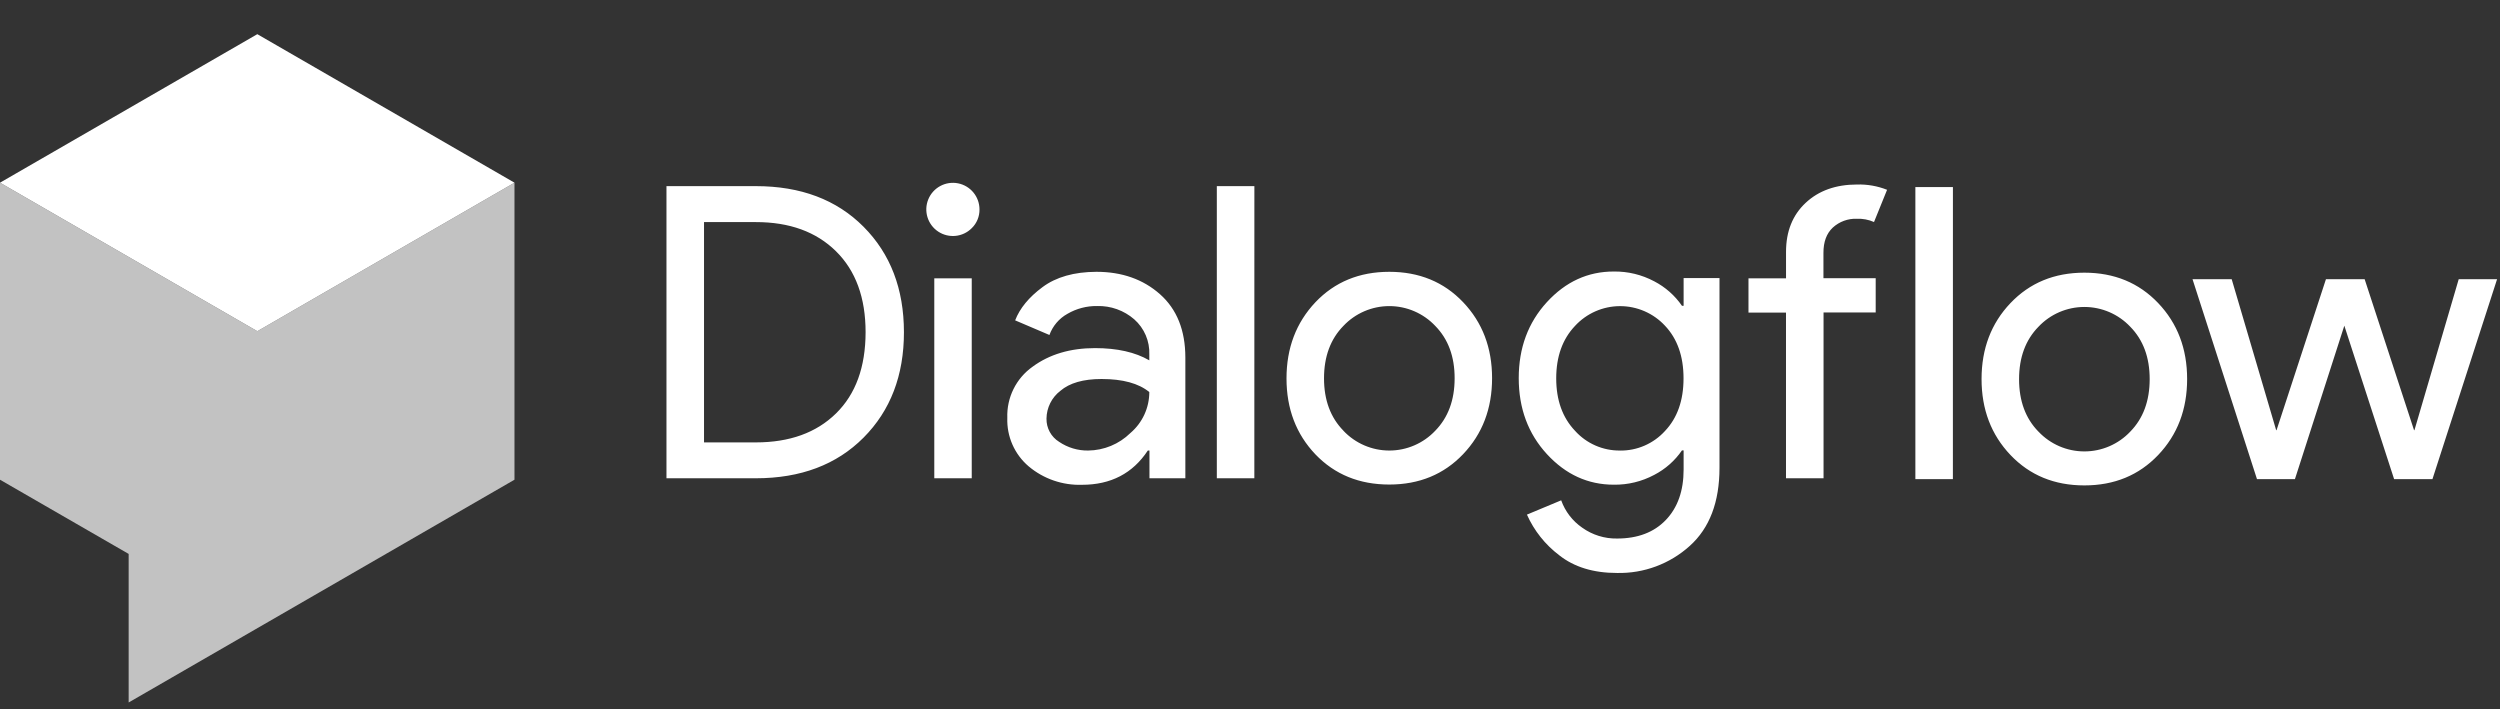
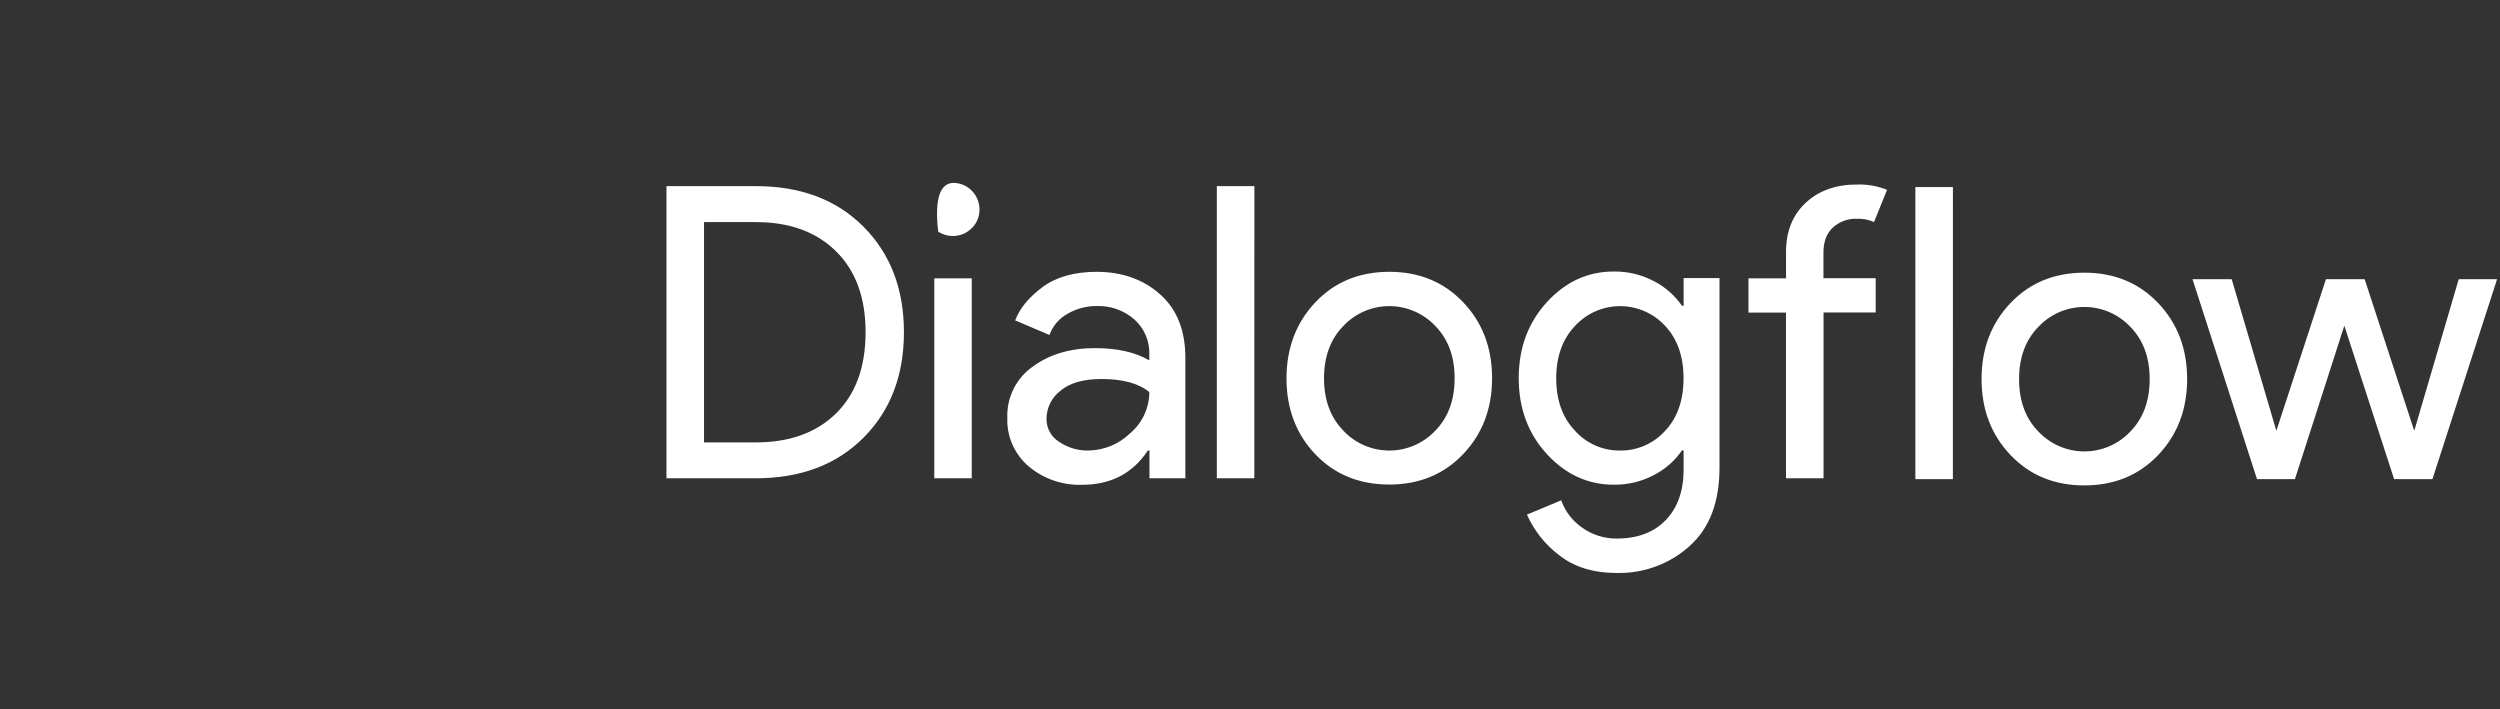
<svg xmlns="http://www.w3.org/2000/svg" width="148px" height="42px" viewBox="0 0 148 42" version="1.1">
  <rect x="0" y="0" width="148" height="42" fill="#333333" stroke="none" />
  <title>729A9003-3ED0-422F-B657-C4A229E25619</title>
  <g id="Page-1" stroke="none" stroke-width="1" fill="none" fill-rule="evenodd">
    <g id="iOS-—-Desktop" transform="translate(-200, -2792)" fill="#FFFFFF" fill-rule="nonzero">
      <g id="TECH-STACK" transform="translate(0, 2539)">
        <g id="Group-13" transform="translate(200, 253)">
          <g id="dialogflow-logo" transform="translate(0, 2)">
            <g id="Group">
-               <polygon id="Path" fill-opacity="0.7" points="30.457 8.815 15.233 17.607 0 8.815 0 26.399 7.616 30.792 7.616 39.587 30.457 26.399" />
              <g id="Path">
-                 <polygon points="15.233 17.607 0 8.815 15.233 0.023 30.457 8.815" />
-               </g>
+                 </g>
            </g>
-             <path d="M144.001,26.364 L141.731,26.364 L138.784,17.28 L135.86,26.364 L133.613,26.364 L129.797,14.528 L132.116,14.528 L134.749,23.466 L134.772,23.466 L137.696,14.528 L139.987,14.528 L142.911,23.466 L142.935,23.466 L145.556,14.528 L147.827,14.528 L144.001,26.364 Z M119.021,15.942 C120.163,14.742 121.621,14.142 123.393,14.142 C125.165,14.142 126.622,14.742 127.764,15.942 C128.906,17.141 129.478,18.64 129.478,20.439 C129.478,22.239 128.906,23.738 127.764,24.937 C126.622,26.137 125.165,26.736 123.393,26.736 C121.621,26.736 120.163,26.137 119.021,24.937 C117.879,23.738 117.308,22.239 117.308,20.439 C117.308,18.64 117.879,17.141 119.021,15.942 Z M120.677,23.551 C121.383,24.3 122.366,24.724 123.395,24.724 C124.423,24.724 125.407,24.3 126.113,23.551 C126.877,22.77 127.259,21.736 127.261,20.448 C127.262,19.16 126.879,18.126 126.113,17.344 C125.407,16.596 124.423,16.172 123.395,16.172 C122.366,16.172 121.383,16.596 120.677,17.344 C119.911,18.126 119.529,19.16 119.529,20.448 C119.529,21.736 119.911,22.77 120.675,23.551 L120.677,23.551 Z M115.611,26.364 L113.39,26.364 L113.39,9.073 L115.613,9.073 L115.611,26.364 Z M109.936,8.923 C110.544,8.906 111.149,9.012 111.715,9.236 L110.942,11.144 C110.623,11.003 110.276,10.937 109.927,10.951 C109.402,10.931 108.891,11.118 108.503,11.472 C108.131,11.819 107.946,12.318 107.948,12.971 L107.948,14.47 L111.041,14.47 L111.041,16.498 L107.954,16.498 L107.954,26.314 L105.731,26.314 L105.731,16.507 L103.51,16.507 L103.51,14.479 L105.733,14.479 L105.733,12.909 C105.733,11.701 106.119,10.735 106.892,10.011 C107.664,9.287 108.679,8.924 109.936,8.923 Z M95.729,31.92 C94.328,31.92 93.186,31.569 92.302,30.868 C91.474,30.24 90.817,29.414 90.394,28.465 L92.422,27.619 C92.657,28.276 93.092,28.842 93.666,29.238 C94.268,29.668 94.992,29.894 95.731,29.881 C96.955,29.881 97.917,29.514 98.618,28.782 C99.319,28.049 99.67,27.055 99.67,25.798 L99.67,24.663 L99.573,24.663 C99.153,25.274 98.589,25.772 97.931,26.113 C97.195,26.506 96.372,26.706 95.538,26.694 C94.007,26.694 92.687,26.09 91.576,24.882 C90.465,23.674 89.909,22.174 89.909,20.384 C89.909,18.596 90.465,17.097 91.576,15.886 C92.687,14.675 94.007,14.071 95.538,14.074 C96.372,14.062 97.195,14.262 97.931,14.654 C98.589,14.996 99.153,15.494 99.573,16.104 L99.67,16.104 L99.67,14.462 L101.794,14.462 L101.794,25.693 C101.794,27.722 101.207,29.264 100.032,30.32 C98.854,31.383 97.315,31.955 95.729,31.92 L95.729,31.92 Z M95.898,24.674 C96.912,24.688 97.884,24.266 98.567,23.515 C99.299,22.743 99.665,21.704 99.665,20.399 C99.665,19.094 99.299,18.055 98.567,17.282 C97.879,16.541 96.912,16.121 95.901,16.123 C94.889,16.126 93.925,16.551 93.24,17.295 C92.499,18.076 92.128,19.111 92.128,20.399 C92.128,21.687 92.499,22.721 93.24,23.502 C93.918,24.255 94.885,24.681 95.898,24.672 L95.898,24.674 Z M77.875,15.89 C79.017,14.691 80.474,14.091 82.246,14.091 C84.018,14.091 85.475,14.691 86.617,15.89 C87.76,17.09 88.331,18.589 88.331,20.388 C88.331,22.187 87.76,23.686 86.617,24.886 C85.475,26.085 84.018,26.685 82.246,26.685 C80.474,26.685 79.017,26.09 77.875,24.901 C76.732,23.701 76.161,22.202 76.161,20.403 C76.161,18.604 76.732,17.1 77.875,15.89 Z M79.53,23.5 C80.236,24.248 81.219,24.672 82.248,24.672 C83.277,24.672 84.26,24.248 84.966,23.5 C85.73,22.719 86.113,21.685 86.114,20.397 C86.116,19.109 85.733,18.074 84.966,17.293 C84.26,16.545 83.277,16.121 82.248,16.121 C81.219,16.121 80.236,16.545 79.53,17.293 C78.765,18.074 78.382,19.109 78.382,20.397 C78.382,21.685 78.766,22.719 79.534,23.5 L79.53,23.5 Z M74.257,26.314 L72.036,26.314 L72.036,9.019 L74.259,9.019 L74.257,26.314 Z M64.053,26.7 C62.904,26.737 61.782,26.35 60.901,25.612 C60.06,24.899 59.593,23.839 59.633,22.738 C59.589,21.539 60.153,20.399 61.132,19.707 C62.131,18.974 63.363,18.608 64.827,18.608 C66.132,18.608 67.203,18.849 68.039,19.332 L68.039,18.994 C68.071,18.198 67.743,17.43 67.146,16.903 C66.538,16.375 65.754,16.095 64.949,16.117 C64.334,16.109 63.729,16.267 63.197,16.576 C62.7,16.851 62.32,17.297 62.126,17.831 L60.097,16.965 C60.372,16.251 60.911,15.595 61.717,14.997 C62.522,14.399 63.585,14.097 64.906,14.091 C66.419,14.091 67.675,14.534 68.673,15.419 C69.671,16.304 70.171,17.552 70.173,19.163 L70.173,26.314 L68.048,26.314 L68.048,24.672 L67.951,24.672 C67.06,26.024 65.761,26.7 64.053,26.7 L64.053,26.7 Z M64.415,24.672 C65.352,24.663 66.248,24.293 66.917,23.637 C67.629,23.032 68.039,22.145 68.039,21.21 C67.411,20.695 66.469,20.437 65.212,20.437 C64.133,20.437 63.319,20.671 62.773,21.138 C62.262,21.531 61.96,22.136 61.952,22.78 C61.941,23.34 62.226,23.864 62.702,24.158 C63.208,24.5 63.806,24.68 64.417,24.672 L64.415,24.672 Z M57.527,11.508 C56.997,12.041 56.165,12.124 55.539,11.708 C54.914,11.292 54.67,10.492 54.956,9.798 C55.242,9.103 55.98,8.708 56.717,8.853 C57.454,8.999 57.985,9.645 57.986,10.396 C57.993,10.814 57.827,11.217 57.527,11.508 L57.527,11.508 Z M57.527,26.314 L55.31,26.314 L55.31,14.479 L57.527,14.479 L57.527,26.314 Z M39.455,26.314 L39.455,9.019 L44.745,9.019 C47.402,9.019 49.528,9.82 51.121,11.422 C52.715,13.024 53.512,15.106 53.513,17.666 C53.513,20.226 52.716,22.307 51.121,23.909 C49.526,25.511 47.401,26.313 44.745,26.314 L39.455,26.314 Z M41.678,24.19 L44.745,24.19 C46.744,24.19 48.326,23.619 49.491,22.476 C50.656,21.334 51.24,19.732 51.243,17.67 C51.243,15.625 50.659,14.027 49.491,12.875 C48.323,11.722 46.741,11.147 44.745,11.148 L41.678,11.148 L41.678,24.19 Z" id="Shape" />
+             <path d="M144.001,26.364 L141.731,26.364 L138.784,17.28 L135.86,26.364 L133.613,26.364 L129.797,14.528 L132.116,14.528 L134.749,23.466 L134.772,23.466 L137.696,14.528 L139.987,14.528 L142.911,23.466 L142.935,23.466 L145.556,14.528 L147.827,14.528 L144.001,26.364 Z M119.021,15.942 C120.163,14.742 121.621,14.142 123.393,14.142 C125.165,14.142 126.622,14.742 127.764,15.942 C128.906,17.141 129.478,18.64 129.478,20.439 C129.478,22.239 128.906,23.738 127.764,24.937 C126.622,26.137 125.165,26.736 123.393,26.736 C121.621,26.736 120.163,26.137 119.021,24.937 C117.879,23.738 117.308,22.239 117.308,20.439 C117.308,18.64 117.879,17.141 119.021,15.942 Z M120.677,23.551 C121.383,24.3 122.366,24.724 123.395,24.724 C124.423,24.724 125.407,24.3 126.113,23.551 C126.877,22.77 127.259,21.736 127.261,20.448 C127.262,19.16 126.879,18.126 126.113,17.344 C125.407,16.596 124.423,16.172 123.395,16.172 C122.366,16.172 121.383,16.596 120.677,17.344 C119.911,18.126 119.529,19.16 119.529,20.448 C119.529,21.736 119.911,22.77 120.675,23.551 L120.677,23.551 Z M115.611,26.364 L113.39,26.364 L113.39,9.073 L115.613,9.073 L115.611,26.364 Z M109.936,8.923 C110.544,8.906 111.149,9.012 111.715,9.236 L110.942,11.144 C110.623,11.003 110.276,10.937 109.927,10.951 C109.402,10.931 108.891,11.118 108.503,11.472 C108.131,11.819 107.946,12.318 107.948,12.971 L107.948,14.47 L111.041,14.47 L111.041,16.498 L107.954,16.498 L107.954,26.314 L105.731,26.314 L105.731,16.507 L103.51,16.507 L103.51,14.479 L105.733,14.479 L105.733,12.909 C105.733,11.701 106.119,10.735 106.892,10.011 C107.664,9.287 108.679,8.924 109.936,8.923 Z M95.729,31.92 C94.328,31.92 93.186,31.569 92.302,30.868 C91.474,30.24 90.817,29.414 90.394,28.465 L92.422,27.619 C92.657,28.276 93.092,28.842 93.666,29.238 C94.268,29.668 94.992,29.894 95.731,29.881 C96.955,29.881 97.917,29.514 98.618,28.782 C99.319,28.049 99.67,27.055 99.67,25.798 L99.67,24.663 L99.573,24.663 C99.153,25.274 98.589,25.772 97.931,26.113 C97.195,26.506 96.372,26.706 95.538,26.694 C94.007,26.694 92.687,26.09 91.576,24.882 C90.465,23.674 89.909,22.174 89.909,20.384 C89.909,18.596 90.465,17.097 91.576,15.886 C92.687,14.675 94.007,14.071 95.538,14.074 C96.372,14.062 97.195,14.262 97.931,14.654 C98.589,14.996 99.153,15.494 99.573,16.104 L99.67,16.104 L99.67,14.462 L101.794,14.462 L101.794,25.693 C101.794,27.722 101.207,29.264 100.032,30.32 C98.854,31.383 97.315,31.955 95.729,31.92 L95.729,31.92 Z M95.898,24.674 C96.912,24.688 97.884,24.266 98.567,23.515 C99.299,22.743 99.665,21.704 99.665,20.399 C99.665,19.094 99.299,18.055 98.567,17.282 C97.879,16.541 96.912,16.121 95.901,16.123 C94.889,16.126 93.925,16.551 93.24,17.295 C92.499,18.076 92.128,19.111 92.128,20.399 C92.128,21.687 92.499,22.721 93.24,23.502 C93.918,24.255 94.885,24.681 95.898,24.672 L95.898,24.674 Z M77.875,15.89 C79.017,14.691 80.474,14.091 82.246,14.091 C84.018,14.091 85.475,14.691 86.617,15.89 C87.76,17.09 88.331,18.589 88.331,20.388 C88.331,22.187 87.76,23.686 86.617,24.886 C85.475,26.085 84.018,26.685 82.246,26.685 C80.474,26.685 79.017,26.09 77.875,24.901 C76.732,23.701 76.161,22.202 76.161,20.403 C76.161,18.604 76.732,17.1 77.875,15.89 Z M79.53,23.5 C80.236,24.248 81.219,24.672 82.248,24.672 C83.277,24.672 84.26,24.248 84.966,23.5 C85.73,22.719 86.113,21.685 86.114,20.397 C86.116,19.109 85.733,18.074 84.966,17.293 C84.26,16.545 83.277,16.121 82.248,16.121 C81.219,16.121 80.236,16.545 79.53,17.293 C78.765,18.074 78.382,19.109 78.382,20.397 C78.382,21.685 78.766,22.719 79.534,23.5 L79.53,23.5 Z M74.257,26.314 L72.036,26.314 L72.036,9.019 L74.259,9.019 L74.257,26.314 Z M64.053,26.7 C62.904,26.737 61.782,26.35 60.901,25.612 C60.06,24.899 59.593,23.839 59.633,22.738 C59.589,21.539 60.153,20.399 61.132,19.707 C62.131,18.974 63.363,18.608 64.827,18.608 C66.132,18.608 67.203,18.849 68.039,19.332 L68.039,18.994 C68.071,18.198 67.743,17.43 67.146,16.903 C66.538,16.375 65.754,16.095 64.949,16.117 C64.334,16.109 63.729,16.267 63.197,16.576 C62.7,16.851 62.32,17.297 62.126,17.831 L60.097,16.965 C60.372,16.251 60.911,15.595 61.717,14.997 C62.522,14.399 63.585,14.097 64.906,14.091 C66.419,14.091 67.675,14.534 68.673,15.419 C69.671,16.304 70.171,17.552 70.173,19.163 L70.173,26.314 L68.048,26.314 L68.048,24.672 L67.951,24.672 C67.06,26.024 65.761,26.7 64.053,26.7 L64.053,26.7 Z M64.415,24.672 C65.352,24.663 66.248,24.293 66.917,23.637 C67.629,23.032 68.039,22.145 68.039,21.21 C67.411,20.695 66.469,20.437 65.212,20.437 C64.133,20.437 63.319,20.671 62.773,21.138 C62.262,21.531 61.96,22.136 61.952,22.78 C61.941,23.34 62.226,23.864 62.702,24.158 C63.208,24.5 63.806,24.68 64.417,24.672 L64.415,24.672 Z M57.527,11.508 C56.997,12.041 56.165,12.124 55.539,11.708 C55.242,9.103 55.98,8.708 56.717,8.853 C57.454,8.999 57.985,9.645 57.986,10.396 C57.993,10.814 57.827,11.217 57.527,11.508 L57.527,11.508 Z M57.527,26.314 L55.31,26.314 L55.31,14.479 L57.527,14.479 L57.527,26.314 Z M39.455,26.314 L39.455,9.019 L44.745,9.019 C47.402,9.019 49.528,9.82 51.121,11.422 C52.715,13.024 53.512,15.106 53.513,17.666 C53.513,20.226 52.716,22.307 51.121,23.909 C49.526,25.511 47.401,26.313 44.745,26.314 L39.455,26.314 Z M41.678,24.19 L44.745,24.19 C46.744,24.19 48.326,23.619 49.491,22.476 C50.656,21.334 51.24,19.732 51.243,17.67 C51.243,15.625 50.659,14.027 49.491,12.875 C48.323,11.722 46.741,11.147 44.745,11.148 L41.678,11.148 L41.678,24.19 Z" id="Shape" />
          </g>
        </g>
      </g>
    </g>
  </g>
</svg>